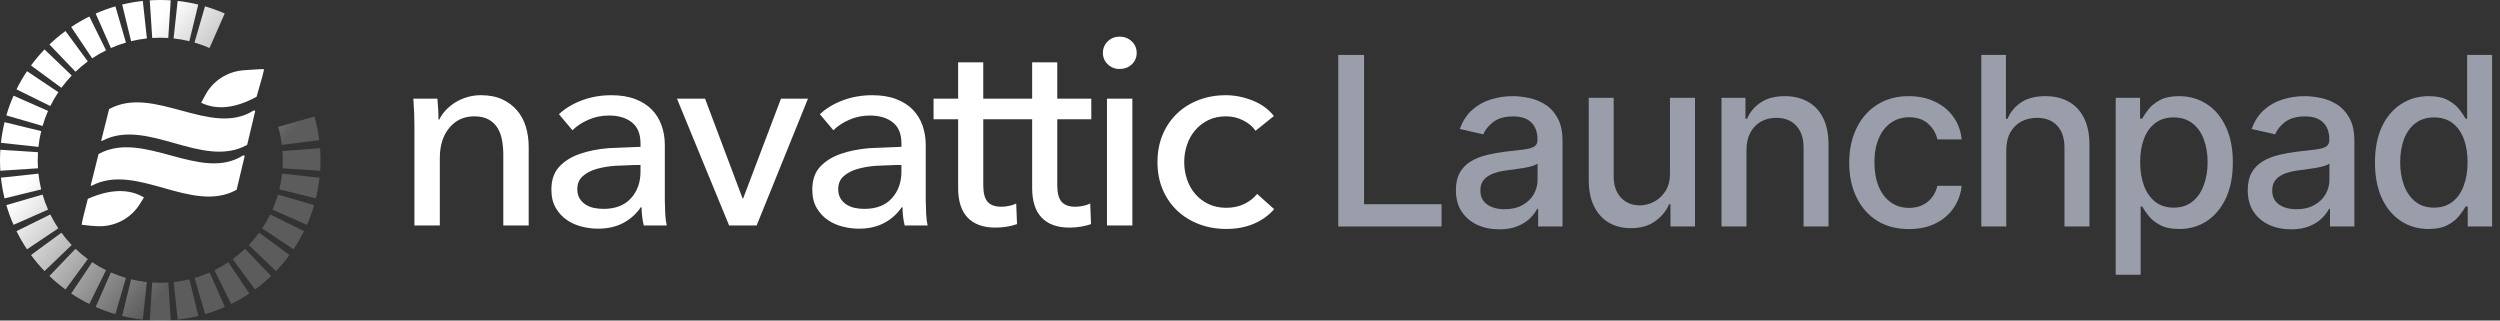
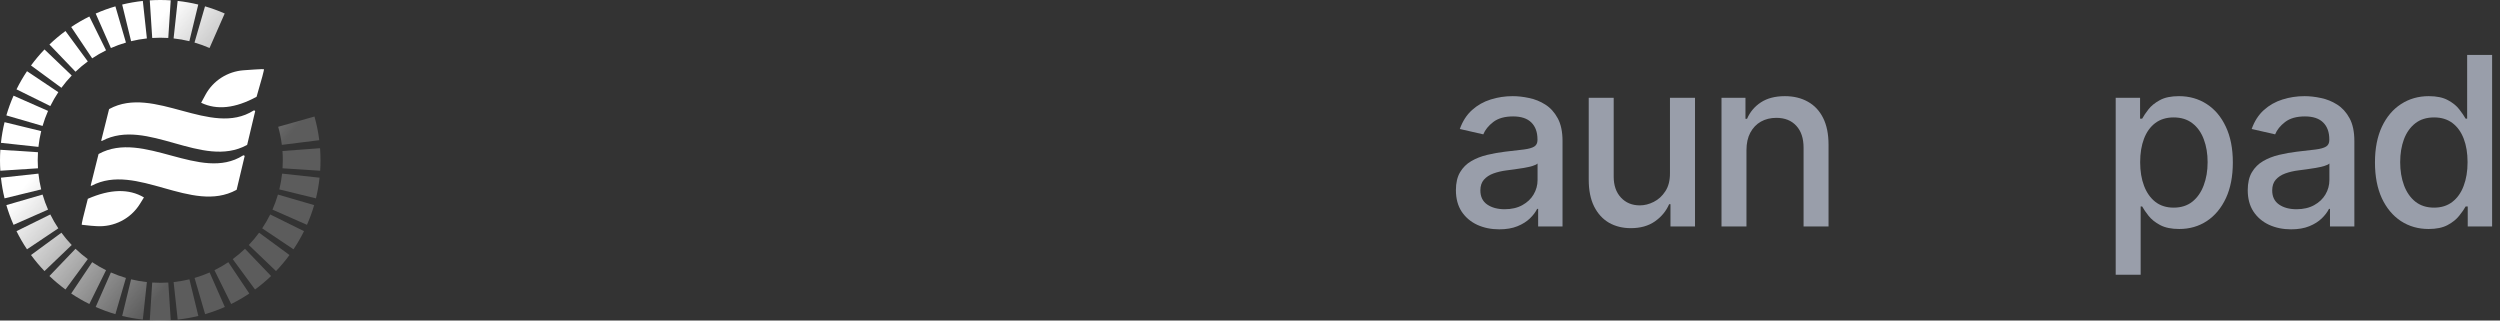
<svg xmlns="http://www.w3.org/2000/svg" width="273" height="35" viewBox="0 0 273 35" fill="none">
  <rect x="0" y="0" width="273" height="35" fill="#333333" stroke="none" />
  <path d="M15.719 21.558L15.277 22.273C14.786 23.066 14.083 23.711 13.246 24.138C12.409 24.565 11.469 24.757 10.528 24.694L9.94 24.653L8.925 24.545C8.889 24.493 9.11 23.548 9.591 21.708C12.039 20.636 14.082 20.587 15.719 21.558ZM26.717 17.043L25.854 20.67C25.854 20.684 25.851 20.698 25.844 20.71C25.837 20.722 25.826 20.732 25.814 20.739C20.933 23.4 14.892 17.7 10.008 20.281C9.956 20.309 9.909 20.299 9.907 20.24L10.749 16.873C10.748 16.859 10.752 16.845 10.759 16.833C10.766 16.821 10.776 16.811 10.788 16.804C15.669 14.143 21.889 19.932 26.543 16.973C26.588 16.944 26.715 16.984 26.717 17.043ZM27.866 12.14L27.003 15.766C27.004 15.78 27 15.794 26.993 15.806C26.986 15.819 26.976 15.829 26.963 15.836C22.083 18.497 16.041 12.797 11.158 15.378C11.106 15.405 11.058 15.396 11.056 15.337L11.898 11.97C11.898 11.956 11.901 11.942 11.908 11.93C11.915 11.917 11.925 11.907 11.938 11.9C16.819 9.239 23.038 15.028 27.692 12.07C27.738 12.041 27.865 12.081 27.866 12.14ZM28.82 7.56C28.86 7.608 28.593 8.61 28.018 10.568C25.698 11.83 23.68 12.048 21.964 11.221L22.441 10.341C22.85 9.588 23.446 8.948 24.173 8.481C24.9 8.015 25.735 7.737 26.601 7.673L27.849 7.587C28.479 7.548 28.802 7.539 28.82 7.56Z" fill="url(#paint0_linear_43_4822)" />
  <path fill-rule="evenodd" clip-rule="evenodd" d="M16.356 0.037C16.735 0.012 17.116 0 17.5 0C17.883 0 18.263 0.012 18.641 0.037L18.376 4.146C18.087 4.127 17.794 4.118 17.5 4.118C17.205 4.118 16.912 4.127 16.622 4.146L16.356 0.037ZM19.4 0.102C20.166 0.185 20.917 0.317 21.651 0.496L20.678 4.497C20.117 4.36 19.543 4.259 18.957 4.196L19.4 0.102ZM13.341 0.498C14.076 0.318 14.829 0.186 15.597 0.103L16.04 4.196C15.453 4.26 14.877 4.361 14.316 4.498L13.341 0.498ZM22.388 0.692C23.126 0.907 23.844 1.168 24.538 1.473L22.881 5.243C22.351 5.01 21.803 4.81 21.24 4.647L22.388 0.692ZM10.449 1.479C11.144 1.173 11.863 0.91 12.602 0.695L13.753 4.649C13.189 4.813 12.64 5.013 12.11 5.247L10.449 1.479ZM7.775 2.949C8.408 2.525 9.07 2.142 9.757 1.802L11.581 5.494C11.056 5.753 10.55 6.047 10.066 6.37L7.775 2.949ZM5.398 4.859C5.949 4.331 6.534 3.84 7.15 3.387L9.588 6.706C9.116 7.052 8.668 7.429 8.246 7.833L5.398 4.859ZM3.387 7.15C3.84 6.534 4.331 5.949 4.859 5.398L7.833 8.246C7.429 8.668 7.052 9.116 6.706 9.588L3.387 7.15ZM1.802 9.757C2.142 9.07 2.525 8.408 2.949 7.775L6.37 10.066C6.047 10.55 5.753 11.056 5.494 11.581L1.802 9.757ZM0.695 12.602C0.91 11.863 1.173 11.144 1.479 10.449L5.247 12.11C5.013 12.64 4.813 13.189 4.649 13.753L0.695 12.602ZM34.34 12.724C34.577 13.563 34.754 14.426 34.864 15.309L30.778 15.82C30.694 15.145 30.559 14.486 30.378 13.846L34.34 12.724ZM0.103 15.597C0.186 14.829 0.318 14.076 0.498 13.341L4.498 14.316C4.361 14.877 4.26 15.453 4.196 16.04L0.103 15.597ZM34.951 16.184C34.983 16.619 35 17.058 35 17.5C35 17.884 34.988 18.265 34.963 18.644L30.854 18.378C30.873 18.088 30.882 17.795 30.882 17.5C30.882 17.16 30.87 16.823 30.845 16.49L34.951 16.184ZM0 17.5C0 17.116 0.012 16.735 0.037 16.356L4.146 16.622C4.127 16.912 4.118 17.205 4.118 17.5C4.118 17.795 4.127 18.088 4.146 18.378L0.037 18.644C0.012 18.265 0 17.884 0 17.5ZM0.498 21.66C0.318 20.924 0.186 20.171 0.103 19.404L4.196 18.96C4.26 19.547 4.361 20.123 4.498 20.684L0.498 21.66ZM34.898 19.404C34.814 20.171 34.681 20.924 34.502 21.66L30.502 20.684C30.639 20.123 30.74 19.547 30.804 18.96L34.898 19.404ZM1.479 24.551C1.173 23.856 0.91 23.137 0.695 22.398L4.649 21.247C4.813 21.811 5.013 22.36 5.247 22.89L1.479 24.551ZM34.305 22.398C34.09 23.137 33.827 23.856 33.521 24.551L29.753 22.89C29.987 22.36 30.187 21.811 30.351 21.247L34.305 22.398ZM33.198 25.243C32.858 25.93 32.475 26.592 32.051 27.225L28.63 24.934C28.953 24.45 29.247 23.944 29.506 23.419L33.198 25.243ZM2.949 27.225C2.525 26.592 2.142 25.93 1.802 25.243L5.494 23.419C5.753 23.944 6.047 24.45 6.37 24.934L2.949 27.225ZM4.859 29.602C4.331 29.051 3.84 28.466 3.387 27.85L6.706 25.412C7.052 25.884 7.429 26.332 7.833 26.754L4.859 29.602ZM31.613 27.85C31.16 28.466 30.669 29.051 30.141 29.602L27.167 26.754C27.571 26.332 27.948 25.884 28.294 25.412L31.613 27.85ZM7.15 31.613C6.534 31.16 5.949 30.669 5.398 30.141L8.246 27.167C8.668 27.571 9.116 27.948 9.588 28.294L7.15 31.613ZM29.602 30.141C29.051 30.669 28.466 31.16 27.85 31.613L25.412 28.294C25.884 27.948 26.332 27.571 26.754 27.167L29.602 30.141ZM9.757 33.198C9.07 32.858 8.408 32.475 7.775 32.051L10.066 28.63C10.55 28.953 11.056 29.247 11.581 29.506L9.757 33.198ZM27.225 32.051C26.592 32.475 25.93 32.858 25.243 33.198L23.419 29.506C23.944 29.247 24.45 28.953 24.934 28.63L27.225 32.051ZM12.602 34.305C11.863 34.09 11.144 33.827 10.449 33.521L12.11 29.753C12.64 29.987 13.189 30.187 13.753 30.351L12.602 34.305ZM24.551 33.521C23.856 33.827 23.137 34.09 22.398 34.305L21.247 30.351C21.811 30.187 22.36 29.987 22.89 29.753L24.551 33.521ZM15.597 34.898C14.829 34.814 14.076 34.681 13.341 34.502L14.316 30.502C14.877 30.639 15.453 30.74 16.04 30.804L15.597 34.898ZM21.66 34.502C20.924 34.681 20.171 34.814 19.404 34.898L18.96 30.804C19.547 30.74 20.123 30.639 20.684 30.502L21.66 34.502ZM17.5 35C17.116 35 16.735 34.988 16.356 34.963L16.622 30.854C16.912 30.873 17.205 30.882 17.5 30.882C17.795 30.882 18.088 30.873 18.378 30.854L18.644 34.963C18.265 34.988 17.884 35 17.5 35Z" fill="url(#paint1_linear_43_4822)" />
-   <path d="M47.764 10.776L47.853 11.958L47.871 12.42L47.882 13.053H47.971C48.156 12.672 48.4 12.322 48.693 12.017C49.005 11.69 49.356 11.405 49.74 11.169C50.145 10.921 50.582 10.729 51.039 10.6C51.518 10.463 52.014 10.394 52.513 10.395C53.418 10.395 54.194 10.547 54.843 10.848C55.492 11.15 56.033 11.554 56.465 12.06C56.898 12.567 57.217 13.161 57.424 13.842C57.63 14.523 57.733 15.254 57.733 16.032V24.62H54.961V16.939C54.963 16.401 54.918 15.863 54.828 15.333C54.739 14.826 54.577 14.379 54.341 13.989C54.105 13.6 53.781 13.289 53.368 13.055C52.954 12.821 52.424 12.704 51.775 12.704C50.674 12.704 49.774 13.118 49.076 13.946C48.378 14.773 48.029 15.878 48.029 17.261V24.621H45.256V13.755L45.227 12.324L45.138 10.776H47.763L47.764 10.776ZM69.944 15.653C69.944 14.621 69.629 13.857 69 13.361C68.371 12.864 67.535 12.616 66.493 12.616C65.707 12.616 64.965 12.767 64.267 13.069C63.569 13.371 62.984 13.755 62.512 14.223L61.037 12.47C61.725 11.828 62.566 11.321 63.559 10.952C64.552 10.582 65.618 10.397 66.759 10.397C67.762 10.397 68.632 10.538 69.37 10.82C70.107 11.103 70.711 11.487 71.184 11.974C71.658 12.465 72.02 13.053 72.245 13.697C72.481 14.359 72.599 15.07 72.599 15.83V21.875L72.643 23.35C72.673 23.866 72.727 24.29 72.806 24.621H70.299C70.143 23.97 70.064 23.304 70.063 22.635H69.974C69.481 23.359 68.817 23.951 68.042 24.358C67.266 24.767 66.346 24.971 65.284 24.971C64.734 24.971 64.159 24.898 63.559 24.752C62.959 24.606 62.414 24.368 61.922 24.036C61.431 23.705 61.022 23.267 60.698 22.722C60.374 22.176 60.212 21.505 60.212 20.706C60.212 19.655 60.496 18.822 61.067 18.209C61.638 17.596 62.384 17.129 63.309 16.807C64.233 16.485 65.275 16.277 66.435 16.179L69.945 16.033V15.653H69.944ZM69.265 18.019L67.127 18.107C66.389 18.165 65.721 18.282 65.121 18.457C64.521 18.632 64.025 18.895 63.631 19.245C63.238 19.596 63.042 20.063 63.042 20.648C63.042 21.057 63.126 21.397 63.292 21.67C63.46 21.943 63.681 22.167 63.956 22.342C64.236 22.519 64.546 22.643 64.87 22.707C65.204 22.775 65.549 22.809 65.902 22.809C67.2 22.809 68.198 22.424 68.896 21.655C69.594 20.886 69.943 19.917 69.943 18.749V18.018H69.265L69.265 18.019ZM82.626 24.62H79.618L73.925 10.775H76.992L81.092 21.669H81.152L85.281 10.775H88.23L82.626 24.62ZM98.436 15.653C98.436 14.621 98.121 13.857 97.492 13.361C96.863 12.864 96.027 12.616 94.985 12.616C94.198 12.616 93.457 12.767 92.758 13.069C92.06 13.371 91.475 13.755 91.004 14.223L89.529 12.47C90.217 11.828 91.058 11.321 92.051 10.952C93.044 10.582 94.11 10.397 95.251 10.397C96.254 10.397 97.124 10.538 97.861 10.82C98.599 11.103 99.203 11.487 99.675 11.974C100.15 12.465 100.512 13.053 100.737 13.697C100.973 14.359 101.091 15.07 101.091 15.83V21.875L101.135 23.35C101.164 23.866 101.219 24.29 101.297 24.621H98.79C98.635 23.97 98.555 23.304 98.555 22.635H98.466C97.972 23.359 97.309 23.951 96.534 24.358C95.757 24.767 94.838 24.971 93.776 24.971C93.225 24.971 92.651 24.898 92.051 24.752C91.451 24.606 90.905 24.368 90.414 24.036C89.922 23.705 89.514 23.267 89.19 22.722C88.866 22.176 88.703 21.505 88.703 20.706C88.703 19.655 88.988 18.822 89.559 18.209C90.129 17.596 90.876 17.129 91.8 16.807C92.725 16.485 93.767 16.277 94.927 16.179L98.437 16.033V15.653H98.436ZM97.757 18.019L95.618 18.107C94.881 18.165 94.213 18.282 93.613 18.457C93.013 18.632 92.517 18.895 92.123 19.245C91.73 19.596 91.534 20.063 91.534 20.648C91.534 21.057 91.617 21.397 91.784 21.67C91.951 21.943 92.173 22.167 92.448 22.342C92.728 22.519 93.037 22.643 93.362 22.707C93.696 22.775 94.04 22.809 94.394 22.809C95.692 22.809 96.69 22.424 97.388 21.655C98.086 20.886 98.435 19.917 98.435 18.749V18.018H97.757L97.757 18.019ZM111.089 13.025H107.373V20.239C107.373 21.076 107.53 21.675 107.844 22.035C108.159 22.396 108.66 22.576 109.348 22.576C109.604 22.576 109.879 22.547 110.174 22.488C110.45 22.436 110.718 22.348 110.97 22.226L111.059 24.474C110.699 24.598 110.329 24.691 109.953 24.752C109.539 24.821 109.119 24.855 108.699 24.854C107.382 24.854 106.374 24.494 105.676 23.773C104.979 23.052 104.629 21.972 104.629 20.531V13.025H101.945V10.776H104.629V6.804H107.372V10.776H111.088V13.025L111.089 13.025ZM119.17 13.025H115.454V20.239C115.454 21.076 115.612 21.675 115.926 22.035C116.24 22.396 116.742 22.576 117.43 22.576C117.685 22.576 117.961 22.547 118.255 22.488C118.531 22.436 118.799 22.348 119.052 22.226L119.14 24.474C118.78 24.598 118.41 24.691 118.035 24.752C117.62 24.821 117.201 24.855 116.781 24.854C115.464 24.854 114.455 24.494 113.758 23.773C113.06 23.052 112.711 21.972 112.711 20.531V13.025H110.027V10.776H112.711V6.804H115.453V10.776H119.17V13.025L119.17 13.025ZM123.654 24.62H120.881V10.776H123.654V24.62ZM124.125 5.781C124.125 6.287 123.943 6.705 123.58 7.037C123.216 7.368 122.779 7.533 122.268 7.533C121.756 7.533 121.324 7.363 120.969 7.022C120.799 6.864 120.663 6.672 120.572 6.458C120.48 6.244 120.435 6.013 120.438 5.781C120.438 5.274 120.616 4.851 120.969 4.51C121.323 4.169 121.756 4 122.268 4C122.779 4 123.216 4.17 123.58 4.511C123.756 4.672 123.896 4.868 123.99 5.087C124.084 5.306 124.13 5.543 124.125 5.782V5.781ZM137.103 14.28C136.808 13.833 136.366 13.458 135.776 13.156C135.186 12.854 134.557 12.703 133.888 12.703C133.161 12.703 132.516 12.839 131.956 13.112C131.396 13.385 130.919 13.75 130.526 14.207C130.132 14.664 129.832 15.195 129.626 15.799C129.418 16.41 129.313 17.052 129.316 17.697C129.313 18.343 129.418 18.985 129.626 19.596C129.832 20.199 130.132 20.73 130.526 21.188C130.919 21.645 131.4 22.01 131.971 22.283C132.542 22.555 133.19 22.692 133.917 22.692C134.625 22.692 135.269 22.556 135.849 22.283C136.43 22.01 136.906 21.64 137.28 21.173L139.138 22.839C138.548 23.52 137.811 24.051 136.926 24.431C136.041 24.81 135.038 25 133.917 25C132.836 25 131.838 24.825 130.924 24.474C130.01 24.124 129.218 23.632 128.549 23C127.88 22.367 127.355 21.603 126.971 20.707C126.587 19.811 126.396 18.809 126.396 17.699C126.396 16.608 126.582 15.615 126.956 14.72C127.33 13.824 127.851 13.055 128.519 12.412C129.188 11.769 129.979 11.273 130.894 10.922C131.809 10.571 132.796 10.397 133.858 10.397C134.841 10.397 135.819 10.592 136.793 10.981C137.767 11.37 138.538 11.935 139.108 12.675L137.103 14.281L137.103 14.28Z" fill="white" />
  <path d="M265.2 25.006C264.069 25.006 263.06 24.716 262.173 24.137C261.291 23.552 260.599 22.72 260.094 21.64C259.596 20.555 259.346 19.253 259.346 17.735C259.346 16.216 259.599 14.918 260.103 13.838C260.614 12.759 261.313 11.933 262.2 11.36C263.088 10.787 264.094 10.5 265.218 10.5C266.087 10.5 266.786 10.646 267.315 10.939C267.85 11.226 268.263 11.561 268.555 11.945C268.853 12.329 269.084 12.668 269.248 12.96H269.412V6H272.138V24.732H269.476V22.546H269.248C269.084 22.845 268.847 23.186 268.537 23.57C268.233 23.954 267.813 24.29 267.279 24.576C266.744 24.863 266.051 25.006 265.2 25.006ZM265.802 22.674C266.586 22.674 267.248 22.466 267.789 22.052C268.336 21.631 268.75 21.049 269.029 20.305C269.315 19.561 269.458 18.695 269.458 17.707C269.458 16.732 269.318 15.878 269.038 15.146C268.759 14.415 268.348 13.845 267.807 13.436C267.266 13.027 266.598 12.823 265.802 12.823C264.981 12.823 264.297 13.037 263.75 13.463C263.203 13.89 262.79 14.473 262.51 15.21C262.237 15.948 262.1 16.78 262.1 17.707C262.1 18.646 262.24 19.491 262.519 20.241C262.799 20.991 263.212 21.585 263.759 22.024C264.312 22.457 264.993 22.674 265.802 22.674Z" fill="#999EAA" />
  <path d="M250.185 25.043C249.298 25.043 248.496 24.878 247.778 24.549C247.061 24.213 246.493 23.729 246.073 23.095C245.66 22.46 245.453 21.683 245.453 20.762C245.453 19.97 245.605 19.317 245.909 18.805C246.213 18.293 246.623 17.887 247.14 17.588C247.657 17.29 248.234 17.064 248.872 16.912C249.511 16.759 250.161 16.643 250.824 16.564C251.662 16.466 252.343 16.387 252.866 16.326C253.389 16.259 253.769 16.152 254.006 16.006C254.243 15.86 254.361 15.622 254.361 15.293V15.229C254.361 14.43 254.136 13.811 253.686 13.372C253.243 12.933 252.58 12.713 251.699 12.713C250.781 12.713 250.058 12.918 249.529 13.326C249.006 13.729 248.645 14.177 248.444 14.671L245.882 14.085C246.186 13.232 246.63 12.543 247.213 12.018C247.803 11.488 248.48 11.104 249.246 10.866C250.012 10.622 250.818 10.5 251.662 10.5C252.222 10.5 252.814 10.567 253.44 10.701C254.072 10.829 254.662 11.067 255.209 11.415C255.762 11.762 256.215 12.259 256.568 12.905C256.92 13.546 257.096 14.378 257.096 15.402V24.732H254.434V22.811H254.325C254.148 23.165 253.884 23.512 253.531 23.854C253.179 24.195 252.726 24.479 252.173 24.704C251.62 24.93 250.957 25.043 250.185 25.043ZM250.778 22.848C251.532 22.848 252.176 22.698 252.711 22.399C253.252 22.101 253.662 21.71 253.942 21.229C254.227 20.741 254.37 20.22 254.37 19.665V17.854C254.273 17.951 254.085 18.043 253.805 18.128C253.531 18.207 253.218 18.277 252.866 18.338C252.513 18.393 252.17 18.445 251.836 18.494C251.501 18.537 251.222 18.573 250.997 18.604C250.468 18.671 249.985 18.784 249.547 18.942C249.116 19.101 248.769 19.329 248.508 19.628C248.252 19.921 248.125 20.311 248.125 20.799C248.125 21.476 248.374 21.988 248.872 22.335C249.371 22.677 250.006 22.848 250.778 22.848Z" fill="#999EAA" />
  <path d="M231.034 30V10.683H233.696V12.96H233.924C234.082 12.668 234.31 12.329 234.608 11.945C234.906 11.561 235.319 11.226 235.848 10.939C236.377 10.646 237.076 10.5 237.945 10.5C239.076 10.5 240.085 10.787 240.972 11.36C241.86 11.933 242.556 12.759 243.06 13.838C243.571 14.918 243.826 16.216 243.826 17.735C243.826 19.253 243.574 20.555 243.069 21.64C242.565 22.72 241.872 23.552 240.99 24.137C240.109 24.716 239.103 25.006 237.973 25.006C237.122 25.006 236.426 24.863 235.885 24.576C235.35 24.29 234.93 23.954 234.626 23.57C234.323 23.186 234.089 22.845 233.924 22.546H233.76V30H231.034ZM233.706 17.707C233.706 18.695 233.848 19.561 234.134 20.305C234.42 21.049 234.833 21.631 235.374 22.052C235.915 22.466 236.578 22.674 237.362 22.674C238.176 22.674 238.857 22.457 239.404 22.024C239.951 21.585 240.364 20.991 240.644 20.241C240.93 19.491 241.072 18.646 241.072 17.707C241.072 16.78 240.933 15.948 240.653 15.21C240.38 14.473 239.966 13.89 239.413 13.463C238.866 13.037 238.182 12.823 237.362 12.823C236.571 12.823 235.903 13.027 235.356 13.436C234.815 13.845 234.405 14.415 234.125 15.146C233.845 15.878 233.706 16.732 233.706 17.707Z" fill="#999EAA" />
-   <path d="M219.085 16.39V24.732H216.359V6H219.049V12.97H219.222C219.55 12.213 220.052 11.613 220.727 11.168C221.401 10.723 222.283 10.5 223.371 10.5C224.331 10.5 225.17 10.698 225.887 11.095C226.61 11.491 227.17 12.082 227.565 12.869C227.966 13.649 228.166 14.625 228.166 15.796V24.732H225.44V16.125C225.44 15.095 225.176 14.296 224.647 13.729C224.118 13.155 223.383 12.869 222.441 12.869C221.796 12.869 221.219 13.006 220.708 13.28C220.204 13.555 219.806 13.957 219.514 14.488C219.228 15.012 219.085 15.646 219.085 16.39Z" fill="#999EAA" />
-   <path d="M208.461 25.015C207.106 25.015 205.939 24.707 204.96 24.091C203.988 23.47 203.24 22.613 202.717 21.521C202.195 20.43 201.933 19.18 201.933 17.771C201.933 16.345 202.201 15.085 202.736 13.994C203.27 12.896 204.024 12.04 204.997 11.424C205.969 10.808 207.115 10.5 208.434 10.5C209.498 10.5 210.446 10.698 211.279 11.095C212.111 11.485 212.783 12.034 213.294 12.741C213.81 13.448 214.117 14.274 214.214 15.22H211.561C211.415 14.561 211.081 13.994 210.558 13.518C210.042 13.043 209.349 12.805 208.48 12.805C207.72 12.805 207.054 13.006 206.483 13.409C205.918 13.805 205.477 14.372 205.161 15.11C204.845 15.841 204.687 16.707 204.687 17.707C204.687 18.732 204.842 19.616 205.152 20.36C205.462 21.104 205.899 21.68 206.465 22.088C207.036 22.497 207.708 22.701 208.48 22.701C208.996 22.701 209.464 22.607 209.884 22.418C210.309 22.223 210.665 21.945 210.95 21.585C211.242 21.226 211.446 20.793 211.561 20.287H214.214C214.117 21.195 213.822 22.006 213.33 22.72C212.838 23.433 212.178 23.994 211.352 24.402C210.531 24.811 209.568 25.015 208.461 25.015Z" fill="#999EAA" />
  <path d="M190.714 16.39V24.732H187.988V10.683H190.605V12.97H190.778C191.1 12.226 191.604 11.628 192.291 11.177C192.984 10.726 193.856 10.5 194.908 10.5C195.862 10.5 196.698 10.701 197.415 11.104C198.133 11.5 198.689 12.091 199.084 12.878C199.479 13.665 199.676 14.637 199.676 15.796V24.732H196.95V16.125C196.95 15.107 196.686 14.311 196.157 13.738C195.628 13.159 194.902 12.869 193.978 12.869C193.346 12.869 192.784 13.006 192.291 13.28C191.805 13.555 191.419 13.957 191.133 14.488C190.854 15.012 190.714 15.646 190.714 16.39Z" fill="#999EAA" />
  <path d="M182.36 18.905V10.683H185.095V24.732H182.415V22.299H182.269C181.946 23.049 181.43 23.674 180.719 24.174C180.014 24.668 179.135 24.915 178.084 24.915C177.184 24.915 176.388 24.716 175.695 24.32C175.008 23.918 174.467 23.323 174.072 22.537C173.683 21.75 173.489 20.777 173.489 19.619V10.683H176.215V19.29C176.215 20.247 176.479 21.009 177.008 21.576C177.537 22.143 178.224 22.427 179.068 22.427C179.579 22.427 180.087 22.299 180.591 22.043C181.102 21.787 181.524 21.399 181.858 20.881C182.199 20.363 182.366 19.704 182.36 18.905Z" fill="#999EAA" />
  <path d="M163.717 25.043C162.829 25.043 162.027 24.878 161.31 24.549C160.593 24.213 160.024 23.729 159.605 23.095C159.192 22.46 158.985 21.683 158.985 20.762C158.985 19.97 159.137 19.317 159.441 18.805C159.745 18.293 160.155 17.887 160.672 17.588C161.188 17.29 161.766 17.064 162.404 16.912C163.042 16.759 163.693 16.643 164.355 16.564C165.194 16.466 165.875 16.387 166.397 16.326C166.92 16.259 167.3 16.152 167.537 16.006C167.774 15.86 167.893 15.622 167.893 15.293V15.229C167.893 14.43 167.668 13.811 167.218 13.372C166.774 12.933 166.112 12.713 165.23 12.713C164.313 12.713 163.589 12.918 163.06 13.326C162.538 13.729 162.176 14.177 161.975 14.671L159.413 14.085C159.717 13.232 160.161 12.543 160.745 12.018C161.334 11.488 162.012 11.104 162.778 10.866C163.544 10.622 164.349 10.5 165.194 10.5C165.753 10.5 166.346 10.567 166.972 10.701C167.604 10.829 168.194 11.067 168.741 11.415C169.294 11.762 169.747 12.259 170.099 12.905C170.452 13.546 170.628 14.378 170.628 15.402V24.732H167.966V22.811H167.856C167.68 23.165 167.416 23.512 167.063 23.854C166.71 24.195 166.258 24.479 165.705 24.704C165.151 24.93 164.489 25.043 163.717 25.043ZM164.31 22.848C165.063 22.848 165.708 22.698 166.242 22.399C166.783 22.101 167.194 21.71 167.473 21.229C167.759 20.741 167.902 20.22 167.902 19.665V17.854C167.805 17.951 167.616 18.043 167.337 18.128C167.063 18.207 166.75 18.277 166.397 18.338C166.045 18.393 165.701 18.445 165.367 18.494C165.033 18.537 164.753 18.573 164.528 18.604C164 18.671 163.516 18.784 163.079 18.942C162.647 19.101 162.301 19.329 162.039 19.628C161.784 19.921 161.656 20.311 161.656 20.799C161.656 21.476 161.906 21.988 162.404 22.335C162.902 22.677 163.538 22.848 164.31 22.848Z" fill="#999EAA" />
-   <path d="M146.138 24.732V6H148.955V22.299H157.416V24.732H146.138Z" fill="#999EAA" />
  <defs>
    <linearGradient id="paint0_linear_43_4822" x1="4.828" y1="-1.4" x2="42.914" y2="37.541" gradientUnits="userSpaceOnUse">
      <stop stop-color="white" />
      <stop offset="1" stop-color="white" />
    </linearGradient>
    <linearGradient id="paint1_linear_43_4822" x1="17.5" y1="2.059" x2="32.255" y2="14.069" gradientUnits="userSpaceOnUse">
      <stop stop-color="white" />
      <stop offset="1" stop-color="white" stop-opacity="0.2" />
    </linearGradient>
  </defs>
</svg>